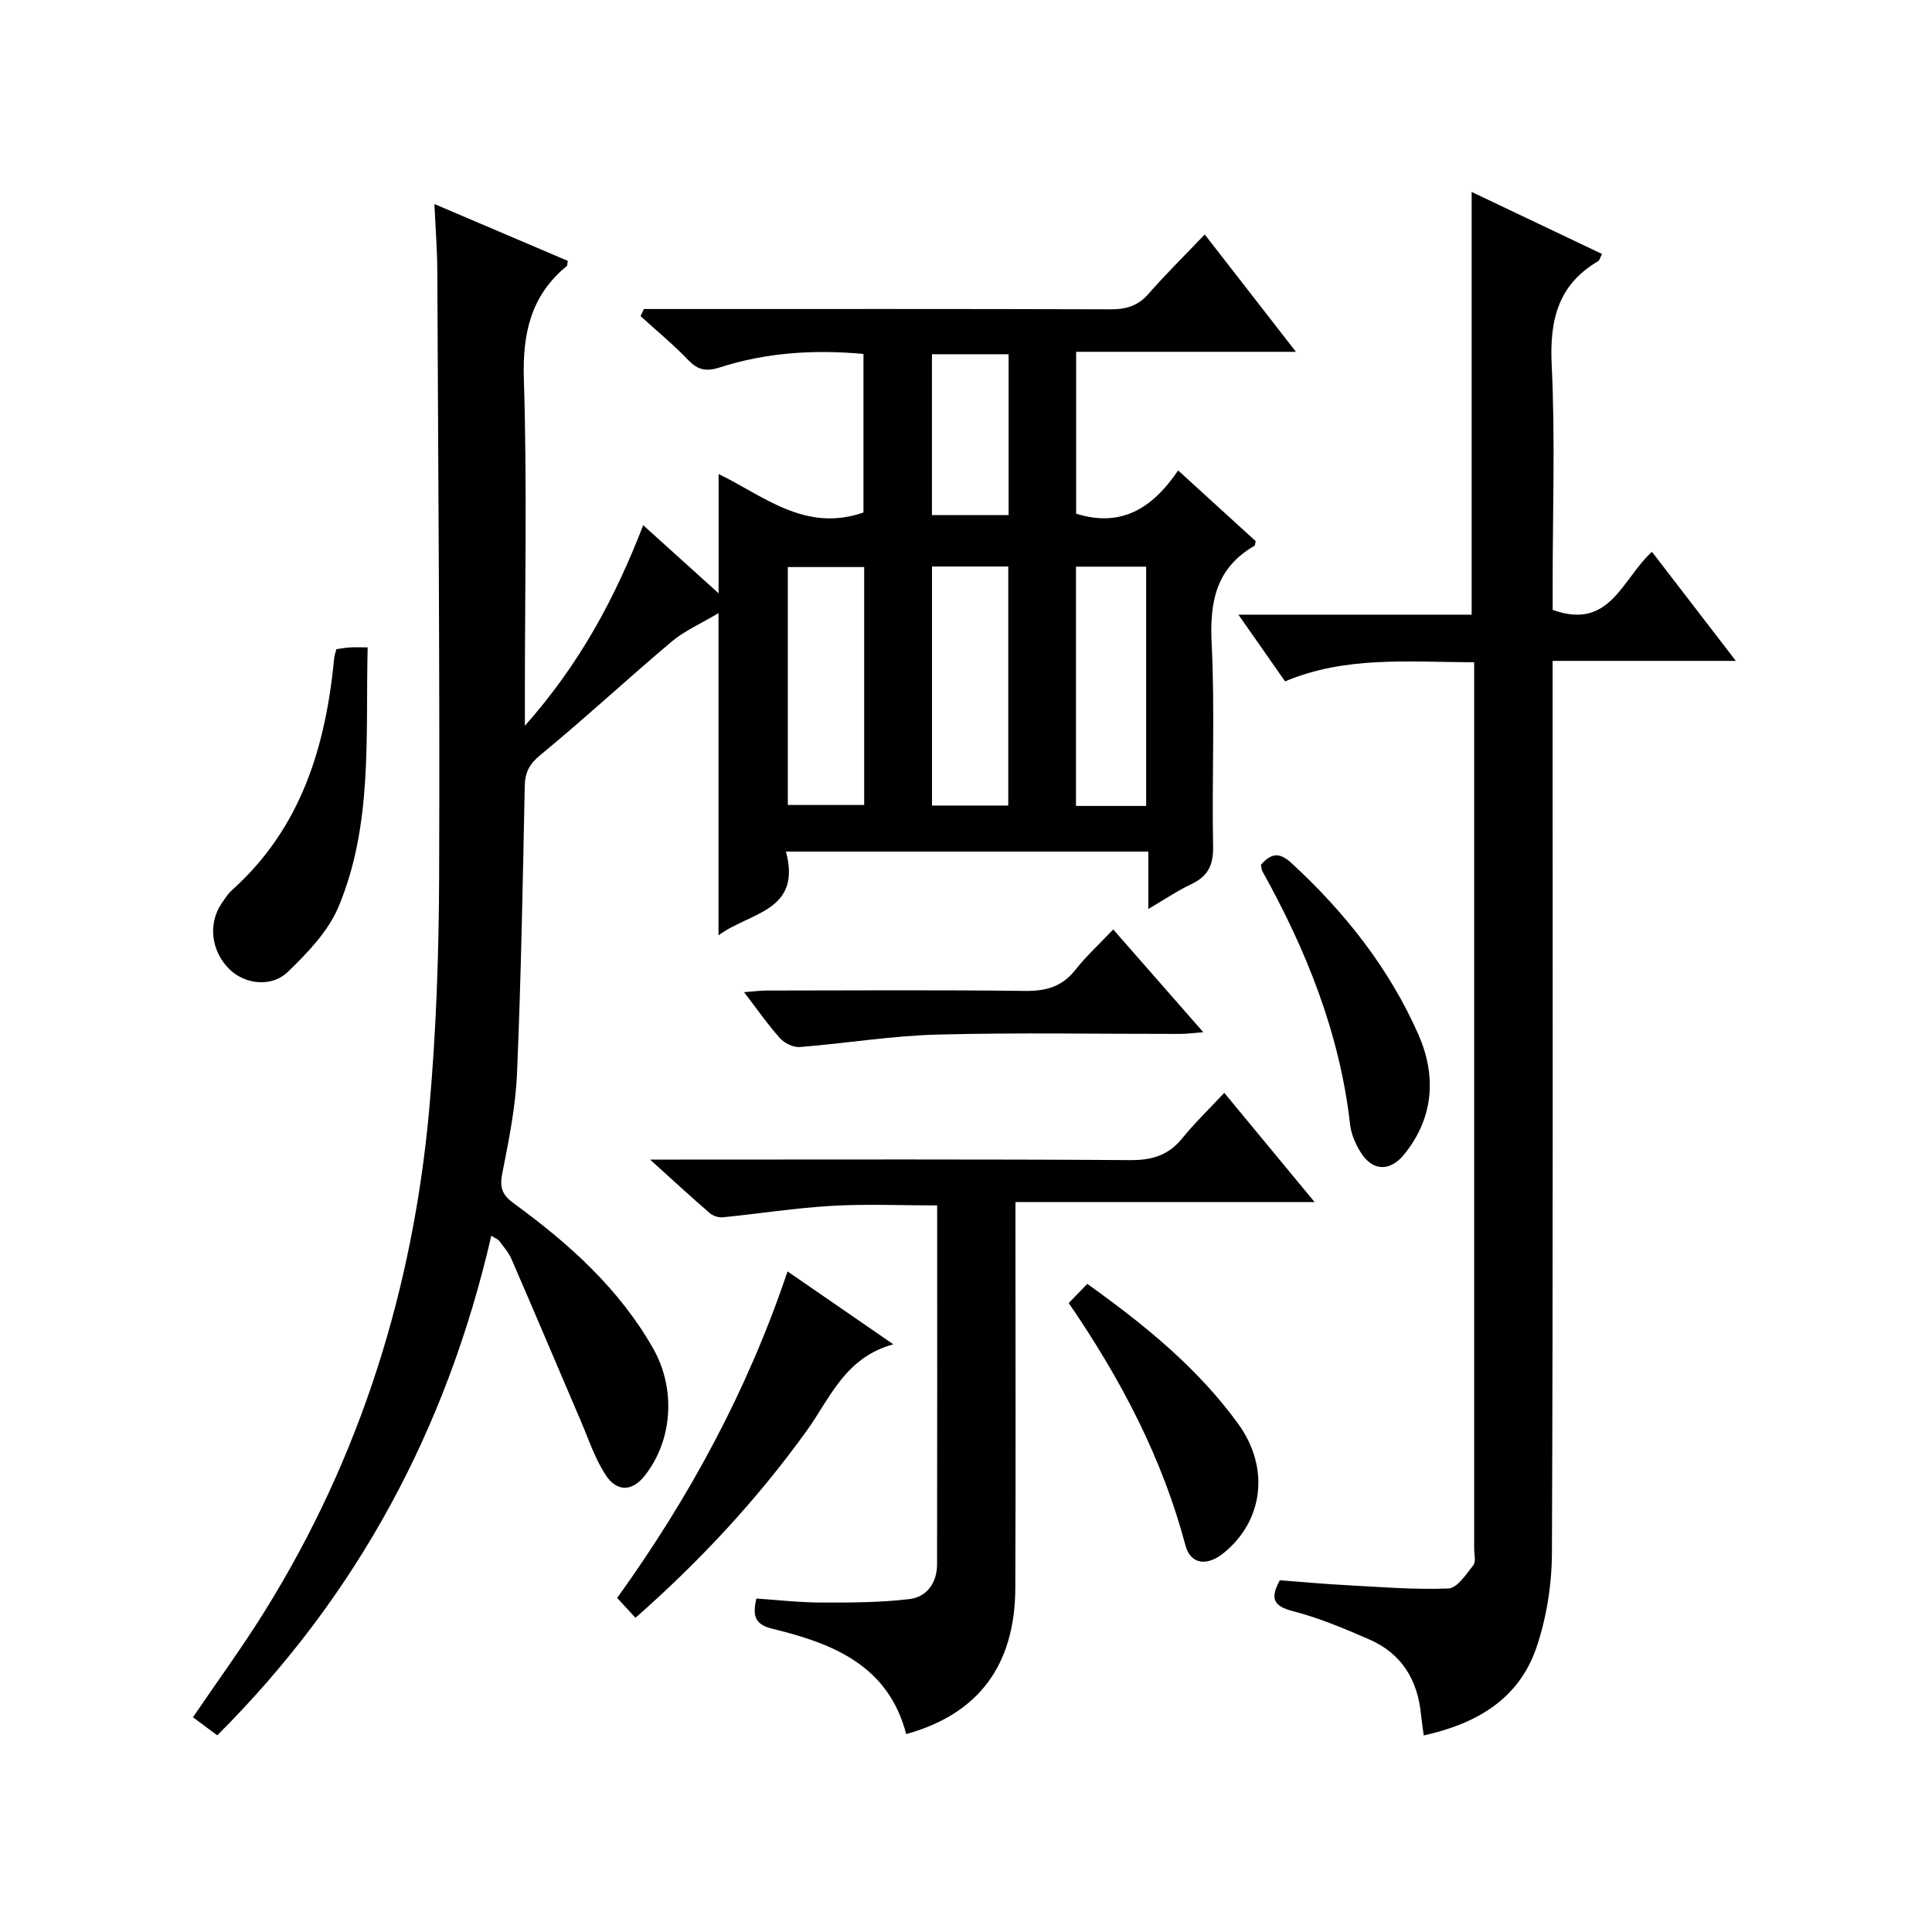
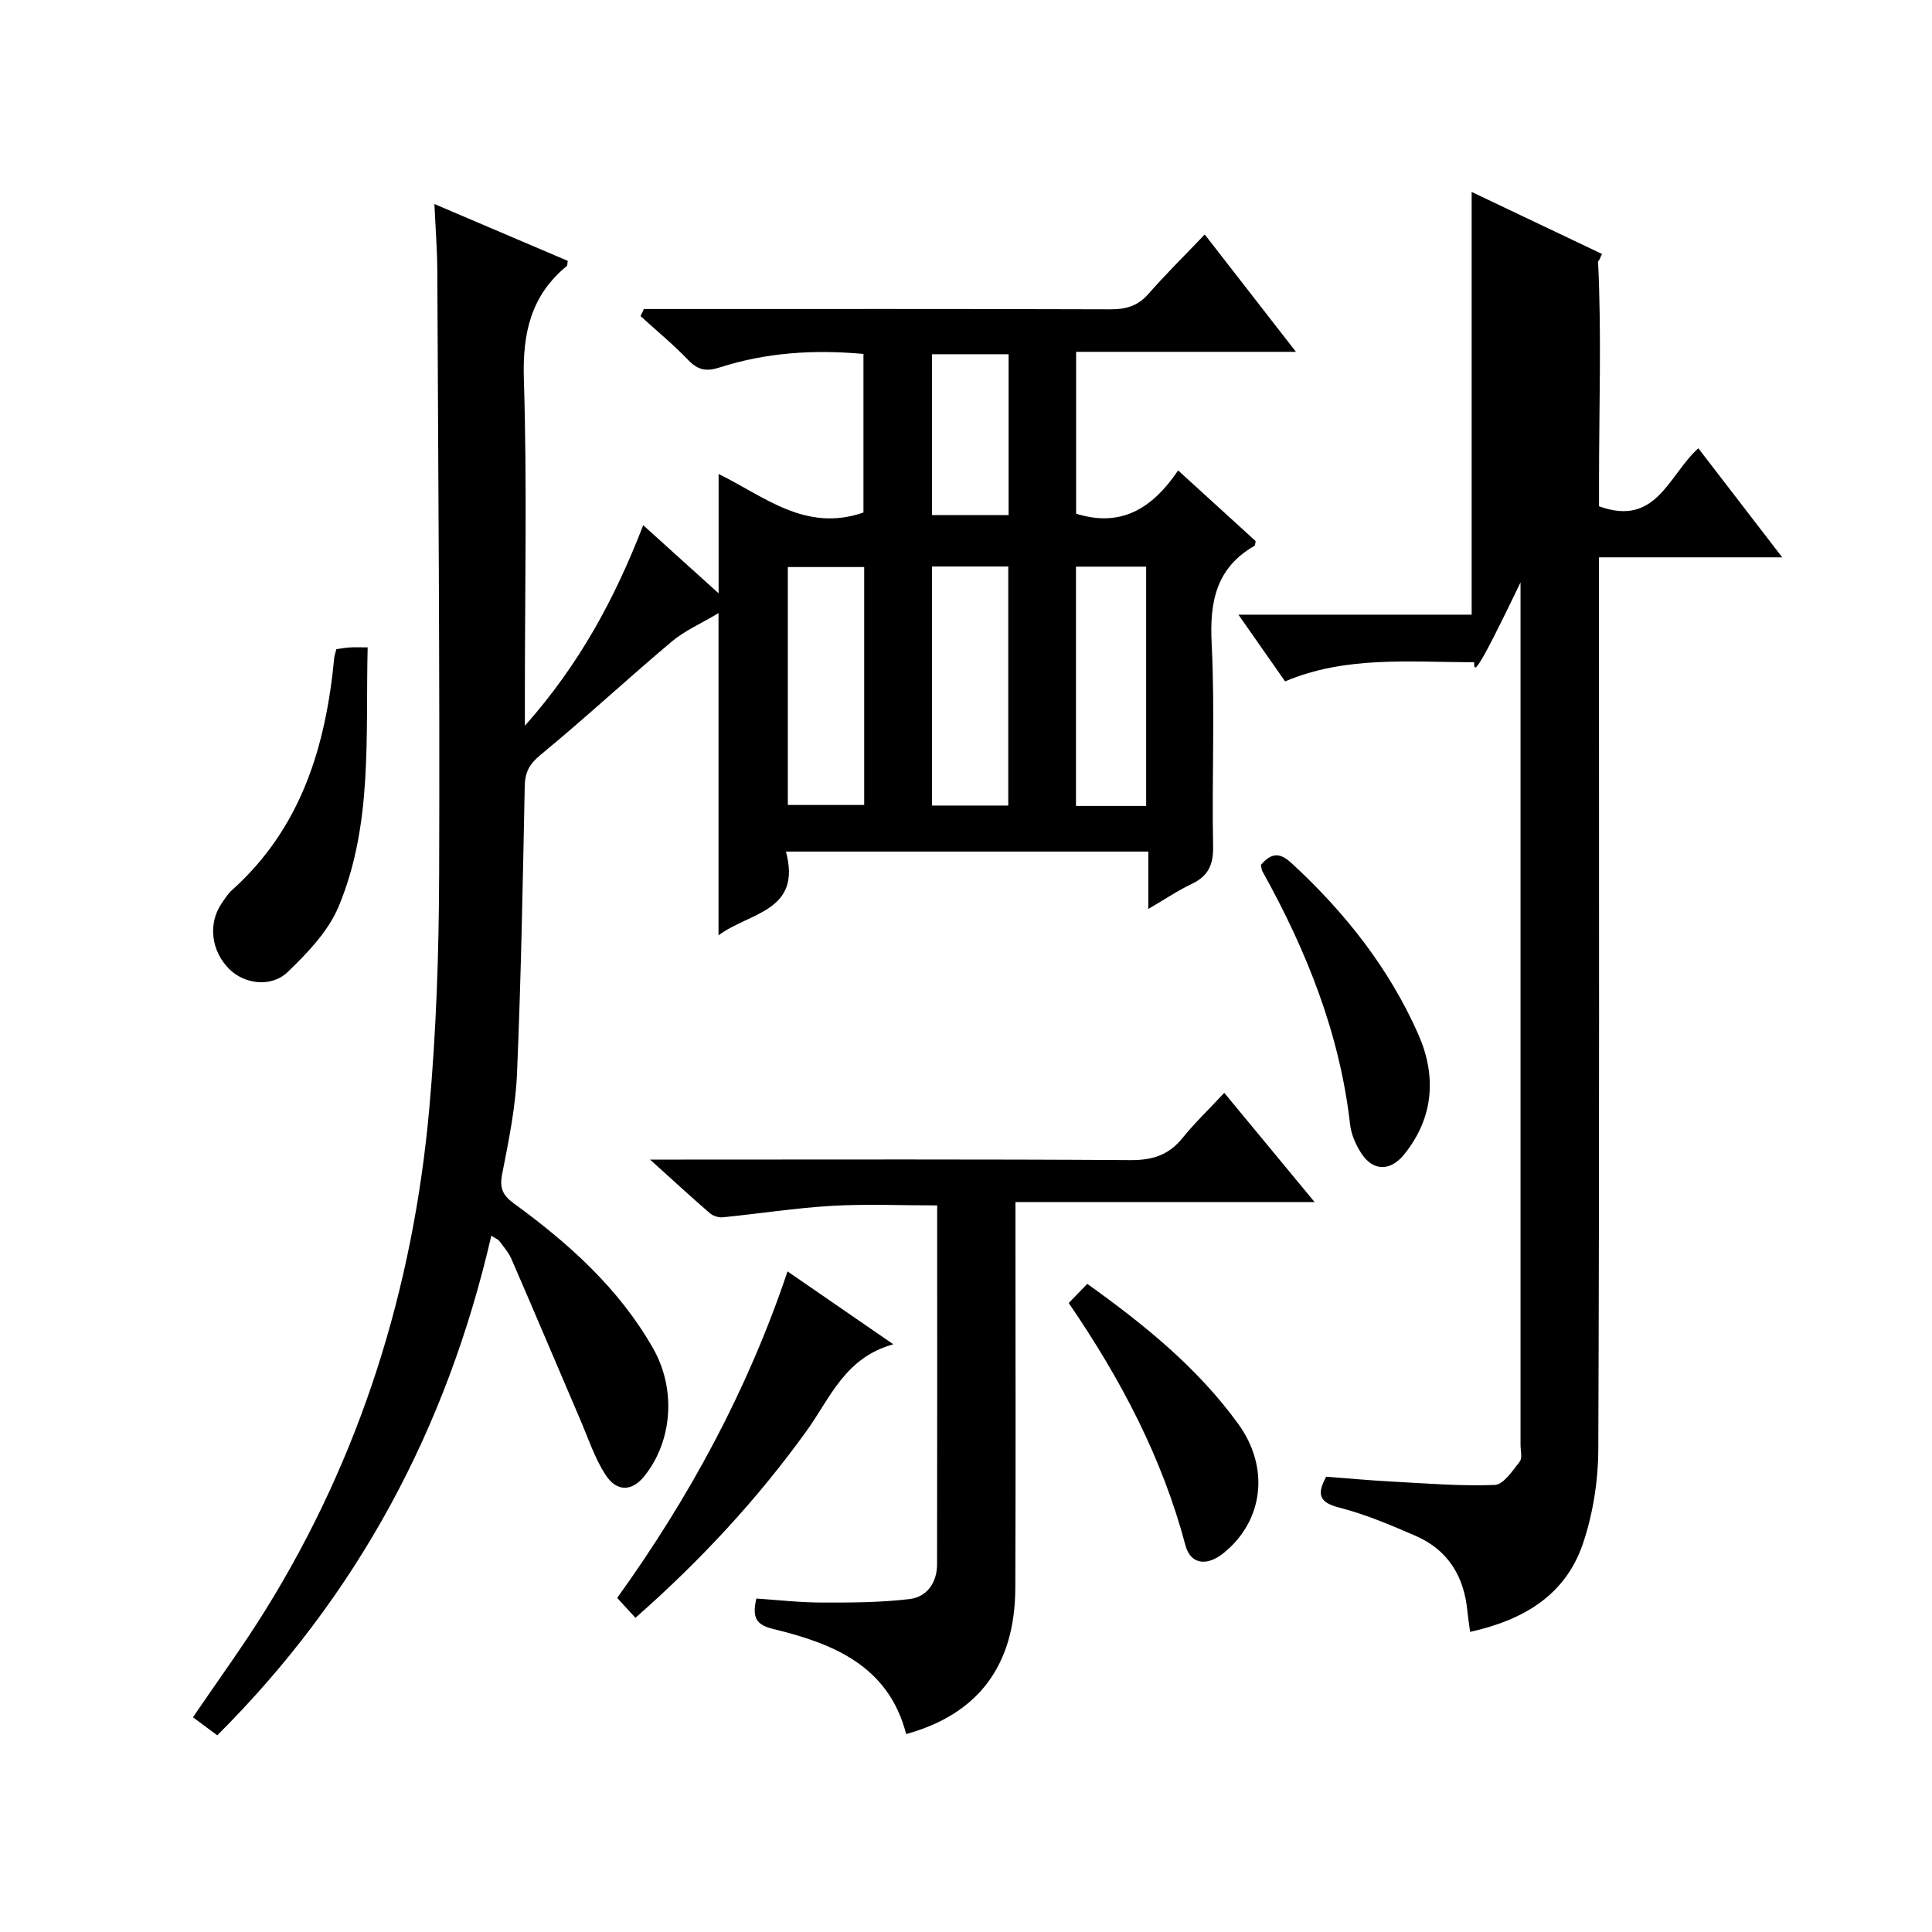
<svg xmlns="http://www.w3.org/2000/svg" version="1.1" id="ZDIC" x="0px" y="0px" viewBox="0 0 400 400" style="enable-background:new 0 0 400 400;" xml:space="preserve">
  <g>
    <path d="M44.98,359.28c-1.86-1.38-3.41-2.54-5.03-3.74c5.1-7.51,10.3-14.62,14.94-22.09c19.8-31.85,30.65-66.75,33.99-103.94   c1.44-16.07,1.99-32.27,2.04-48.41c0.15-41.67-0.19-83.35-0.38-125.02c-0.02-4.31-0.36-8.61-0.6-13.84   c9.62,4.1,18.63,7.94,27.61,11.77c-0.1,0.53-0.05,0.94-0.22,1.08c-7.43,6.12-9.16,13.91-8.87,23.39   c0.68,21.65,0.21,43.34,0.21,65.01c0,1.79,0,3.57,0,6.77c11.38-12.82,18.66-26.43,24.5-41.52c5.24,4.73,10.14,9.15,15.61,14.1   c0-8.54,0-16.47,0-24.7c9.35,4.53,17.92,12.16,29.99,7.97c0-10.43,0-21.48,0-32.83c-10.13-0.93-20.09-0.32-29.78,2.8   c-2.77,0.89-4.5,0.55-6.5-1.54c-3.09-3.22-6.56-6.08-9.87-9.09c0.23-0.49,0.46-0.98,0.69-1.47c1.72,0,3.43,0,5.15,0   c30.5,0,61-0.04,91.5,0.06c3.23,0.01,5.65-0.72,7.83-3.21c3.62-4.13,7.54-7.99,11.64-12.28c6.38,8.21,12.35,15.89,18.88,24.29   c-15.67,0-30.41,0-45.51,0c0,11.49,0,22.55,0,33.51c9.29,2.92,15.78-1.06,21.12-8.95c5.64,5.14,10.87,9.91,16.05,14.63   c-0.11,0.46-0.09,0.88-0.26,0.98c-7.93,4.58-9.29,11.57-8.85,20.21c0.7,13.97,0.02,28,0.3,42c0.08,3.87-1.04,6.18-4.47,7.81   c-2.81,1.33-5.42,3.1-8.94,5.16c0-4.35,0-8.03,0-11.88c-25.27,0-49.85,0-75.03,0c3.34,12.44-7.54,12.54-13.96,17.34   c0-22.2,0-43.73,0-66.71c-3.62,2.17-7,3.63-9.7,5.9c-9.15,7.7-17.92,15.86-27.15,23.45c-2.37,1.95-3.22,3.65-3.27,6.55   c-0.4,19.82-0.76,39.64-1.6,59.44c-0.3,6.95-1.71,13.88-3.06,20.73c-0.58,2.91,0.03,4.41,2.4,6.14   c11.37,8.29,21.77,17.58,28.85,30.04c4.72,8.3,4.08,18.98-1.76,26.35c-2.57,3.25-5.74,3.45-8.12-0.22   c-2.22-3.43-3.53-7.46-5.16-11.26c-4.77-11.13-9.48-22.29-14.3-33.4c-0.59-1.35-1.62-2.52-2.51-3.72c-0.25-0.34-0.75-0.51-1.66-1.1   C92.52,295.81,74,330.34,44.98,359.28z M163.11,166.66c5.44,0,10.63,0,15.81,0c0-16.63,0-32.87,0-49.26c-5.44,0-10.64,0-15.81,0   C163.11,134.02,163.11,150.26,163.11,166.66z M192.96,166.78c5.47,0,10.54,0,15.79,0c0-16.63,0-32.99,0-49.49   c-5.38,0-10.46,0-15.79,0C192.96,133.8,192.96,150.05,192.96,166.78z M237.3,166.86c0-16.58,0-32.97,0-49.54   c-4.96,0-9.68,0-14.53,0c0,16.68,0,33.05,0,49.54C227.76,166.86,232.38,166.86,237.3,166.86z M208.82,73.34   c-5.68,0-10.76,0-15.87,0c0,11.27,0,22.19,0,33.3c5.44,0,10.63,0,15.87,0C208.82,95.37,208.82,84.46,208.82,73.34z" />
-     <path d="M305.21,137.12c-13.65-0.05-26.61-1.33-39.15,3.95c-3.13-4.47-6.14-8.77-9.66-13.81c16.57,0,32.29,0,48.29,0   c0-29.32,0-58.16,0-87.52c9.06,4.31,17.94,8.53,26.99,12.84c-0.38,0.72-0.49,1.3-0.82,1.5c-8.29,4.89-10.05,12.19-9.6,21.44   c0.74,15.14,0.2,30.34,0.2,45.51c0,1.8,0,3.6,0,5.23c11.88,4.33,14.34-6.38,20.56-12.01c5.62,7.3,11.22,14.59,17.37,22.58   c-12.93,0-25,0-37.94,0c0,2.5,0,4.57,0,6.64c0,59.37,0.1,118.73-0.14,178.1c-0.03,6.54-1.11,13.36-3.21,19.54   c-3.64,10.67-12.37,15.77-23.33,18.19c-0.23-1.71-0.43-2.98-0.56-4.27c-0.68-7.21-4.01-12.7-10.75-15.62   c-5.13-2.22-10.33-4.44-15.72-5.82c-4.1-1.05-4.83-2.63-2.77-6.41c4.43,0.33,9,0.76,13.58,1c7.11,0.38,14.24,0.98,21.33,0.7   c1.81-0.07,3.68-2.95,5.16-4.83c0.58-0.73,0.17-2.26,0.17-3.43c0-59.53,0-119.06,0-178.6   C305.21,140.56,305.21,139.09,305.21,137.12z" />
+     <path d="M305.21,137.12c-13.65-0.05-26.61-1.33-39.15,3.95c-3.13-4.47-6.14-8.77-9.66-13.81c16.57,0,32.29,0,48.29,0   c0-29.32,0-58.16,0-87.52c9.06,4.31,17.94,8.53,26.99,12.84c-0.38,0.72-0.49,1.3-0.82,1.5c0.74,15.14,0.2,30.34,0.2,45.51c0,1.8,0,3.6,0,5.23c11.88,4.33,14.34-6.38,20.56-12.01c5.62,7.3,11.22,14.59,17.37,22.58   c-12.93,0-25,0-37.94,0c0,2.5,0,4.57,0,6.64c0,59.37,0.1,118.73-0.14,178.1c-0.03,6.54-1.11,13.36-3.21,19.54   c-3.64,10.67-12.37,15.77-23.33,18.19c-0.23-1.71-0.43-2.98-0.56-4.27c-0.68-7.21-4.01-12.7-10.75-15.62   c-5.13-2.22-10.33-4.44-15.72-5.82c-4.1-1.05-4.83-2.63-2.77-6.41c4.43,0.33,9,0.76,13.58,1c7.11,0.38,14.24,0.98,21.33,0.7   c1.81-0.07,3.68-2.95,5.16-4.83c0.58-0.73,0.17-2.26,0.17-3.43c0-59.53,0-119.06,0-178.6   C305.21,140.56,305.21,139.09,305.21,137.12z" />
    <path d="M253.47,226.26c6.48,7.83,12.29,14.86,18.7,22.61c-20.92,0-41.09,0-61.93,0c0,2.35,0,4.12,0,5.89   c0,24.67,0.07,49.34-0.03,74.01c-0.06,16.01-7.65,26.13-22.6,30.25c-3.64-14.12-15.07-18.74-27.5-21.75   c-3.49-0.85-4.46-2.28-3.51-6.31c4.36,0.29,8.91,0.82,13.46,0.83c6.09,0.02,12.22,0,18.25-0.72c3.6-0.43,5.69-3.4,5.7-7.18   c0.05-24.66,0.02-49.32,0.02-74.32c-7.41,0-14.65-0.33-21.84,0.09c-7.54,0.44-15.03,1.62-22.55,2.37c-0.88,0.09-2.04-0.3-2.72-0.89   c-3.85-3.33-7.6-6.78-12.33-11.06c2.97,0,4.72,0,6.47,0c30.99,0,61.99-0.1,92.98,0.11c4.57,0.03,7.94-1.04,10.8-4.6   C247.35,232.49,250.25,229.72,253.47,226.26z" />
    <path d="M131.56,334.95c-1.54-1.68-2.54-2.76-3.78-4.12c14.95-20.78,27.01-43.01,35.27-67.6c7.3,5.03,14.07,9.7,21.9,15.09   c-10.04,2.77-13.07,11.15-17.93,17.9C156.78,310.44,144.93,323.19,131.56,334.95z" />
    <path d="M76.12,134.03c-0.46,18.5,1.1,36.69-6.03,53.7c-2.13,5.09-6.41,9.54-10.49,13.48c-3.46,3.34-9.01,2.53-12.14-0.58   c-3.75-3.73-4.43-9.41-1.58-13.58c0.66-0.96,1.29-1.99,2.14-2.75c14.34-12.85,19.43-29.74,21.18-48.12   c0.05-0.48,0.23-0.95,0.44-1.78c0.85-0.11,1.77-0.29,2.71-0.35C73.36,133.98,74.36,134.03,76.12,134.03z" />
-     <path d="M230.48,192.43c6.46,7.37,12.26,13.99,18.65,21.28c-1.99,0.15-3.33,0.34-4.67,0.35c-16.82,0.02-33.64-0.3-50.45,0.14   c-9.49,0.25-18.95,1.83-28.44,2.58c-1.33,0.1-3.15-0.79-4.07-1.82c-2.53-2.82-4.71-5.97-7.45-9.54c1.93-0.14,3.32-0.34,4.7-0.34   c17.82-0.02,35.63-0.14,53.45,0.08c4.31,0.05,7.65-0.84,10.4-4.31C224.85,197.99,227.57,195.5,230.48,192.43z" />
    <path d="M261.06,179.05c2.12-2.42,3.82-2.66,6.29-0.39c11.05,10.16,20.23,21.76,26.29,35.47c3.77,8.53,3.28,17.22-2.94,24.9   c-2.83,3.49-6.41,3.52-8.86-0.26c-1.14-1.76-2.09-3.91-2.32-5.97c-2.14-18.86-9.04-36.04-18.18-52.46   C261.19,180.07,261.2,179.71,261.06,179.05z" />
    <path d="M221.27,269.78c1.43-1.48,2.56-2.65,3.84-3.97c11.91,8.52,22.85,17.41,31.23,28.96c6.66,9.17,5.19,20.18-3.04,26.8   c-3.44,2.77-6.82,2.31-7.86-1.6C240.65,301.91,232.15,285.67,221.27,269.78z" />
  </g>
</svg>